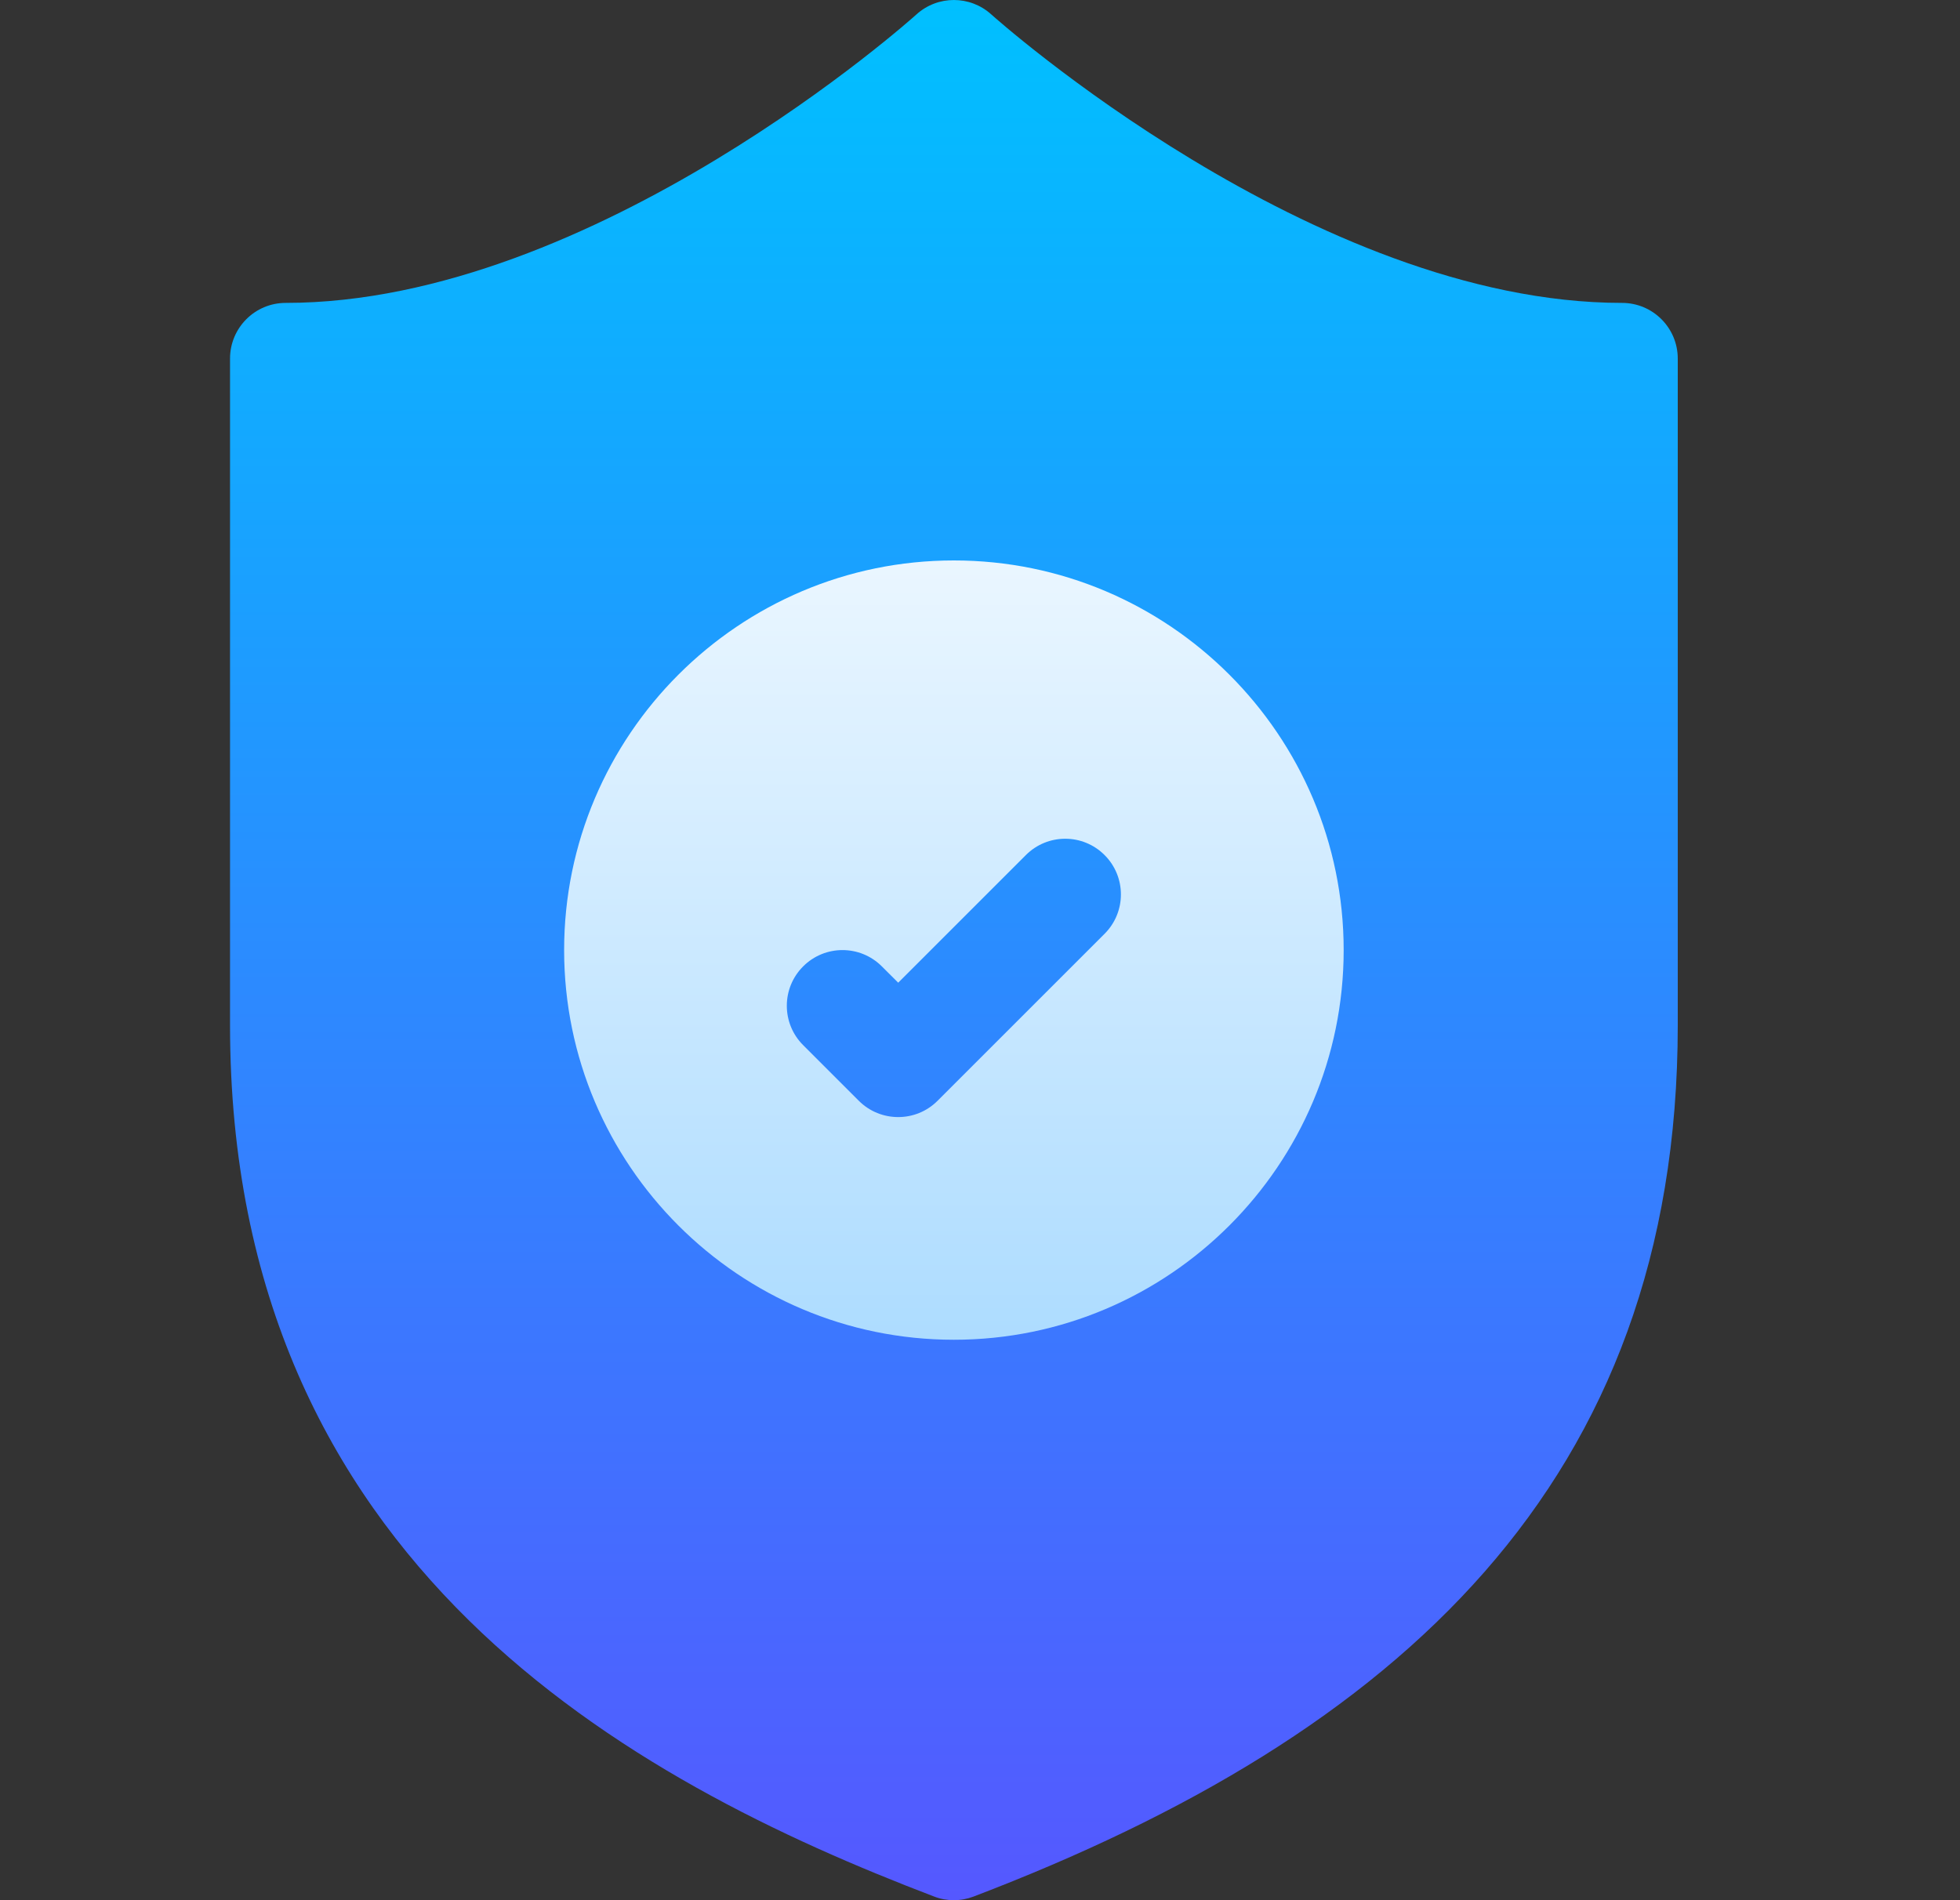
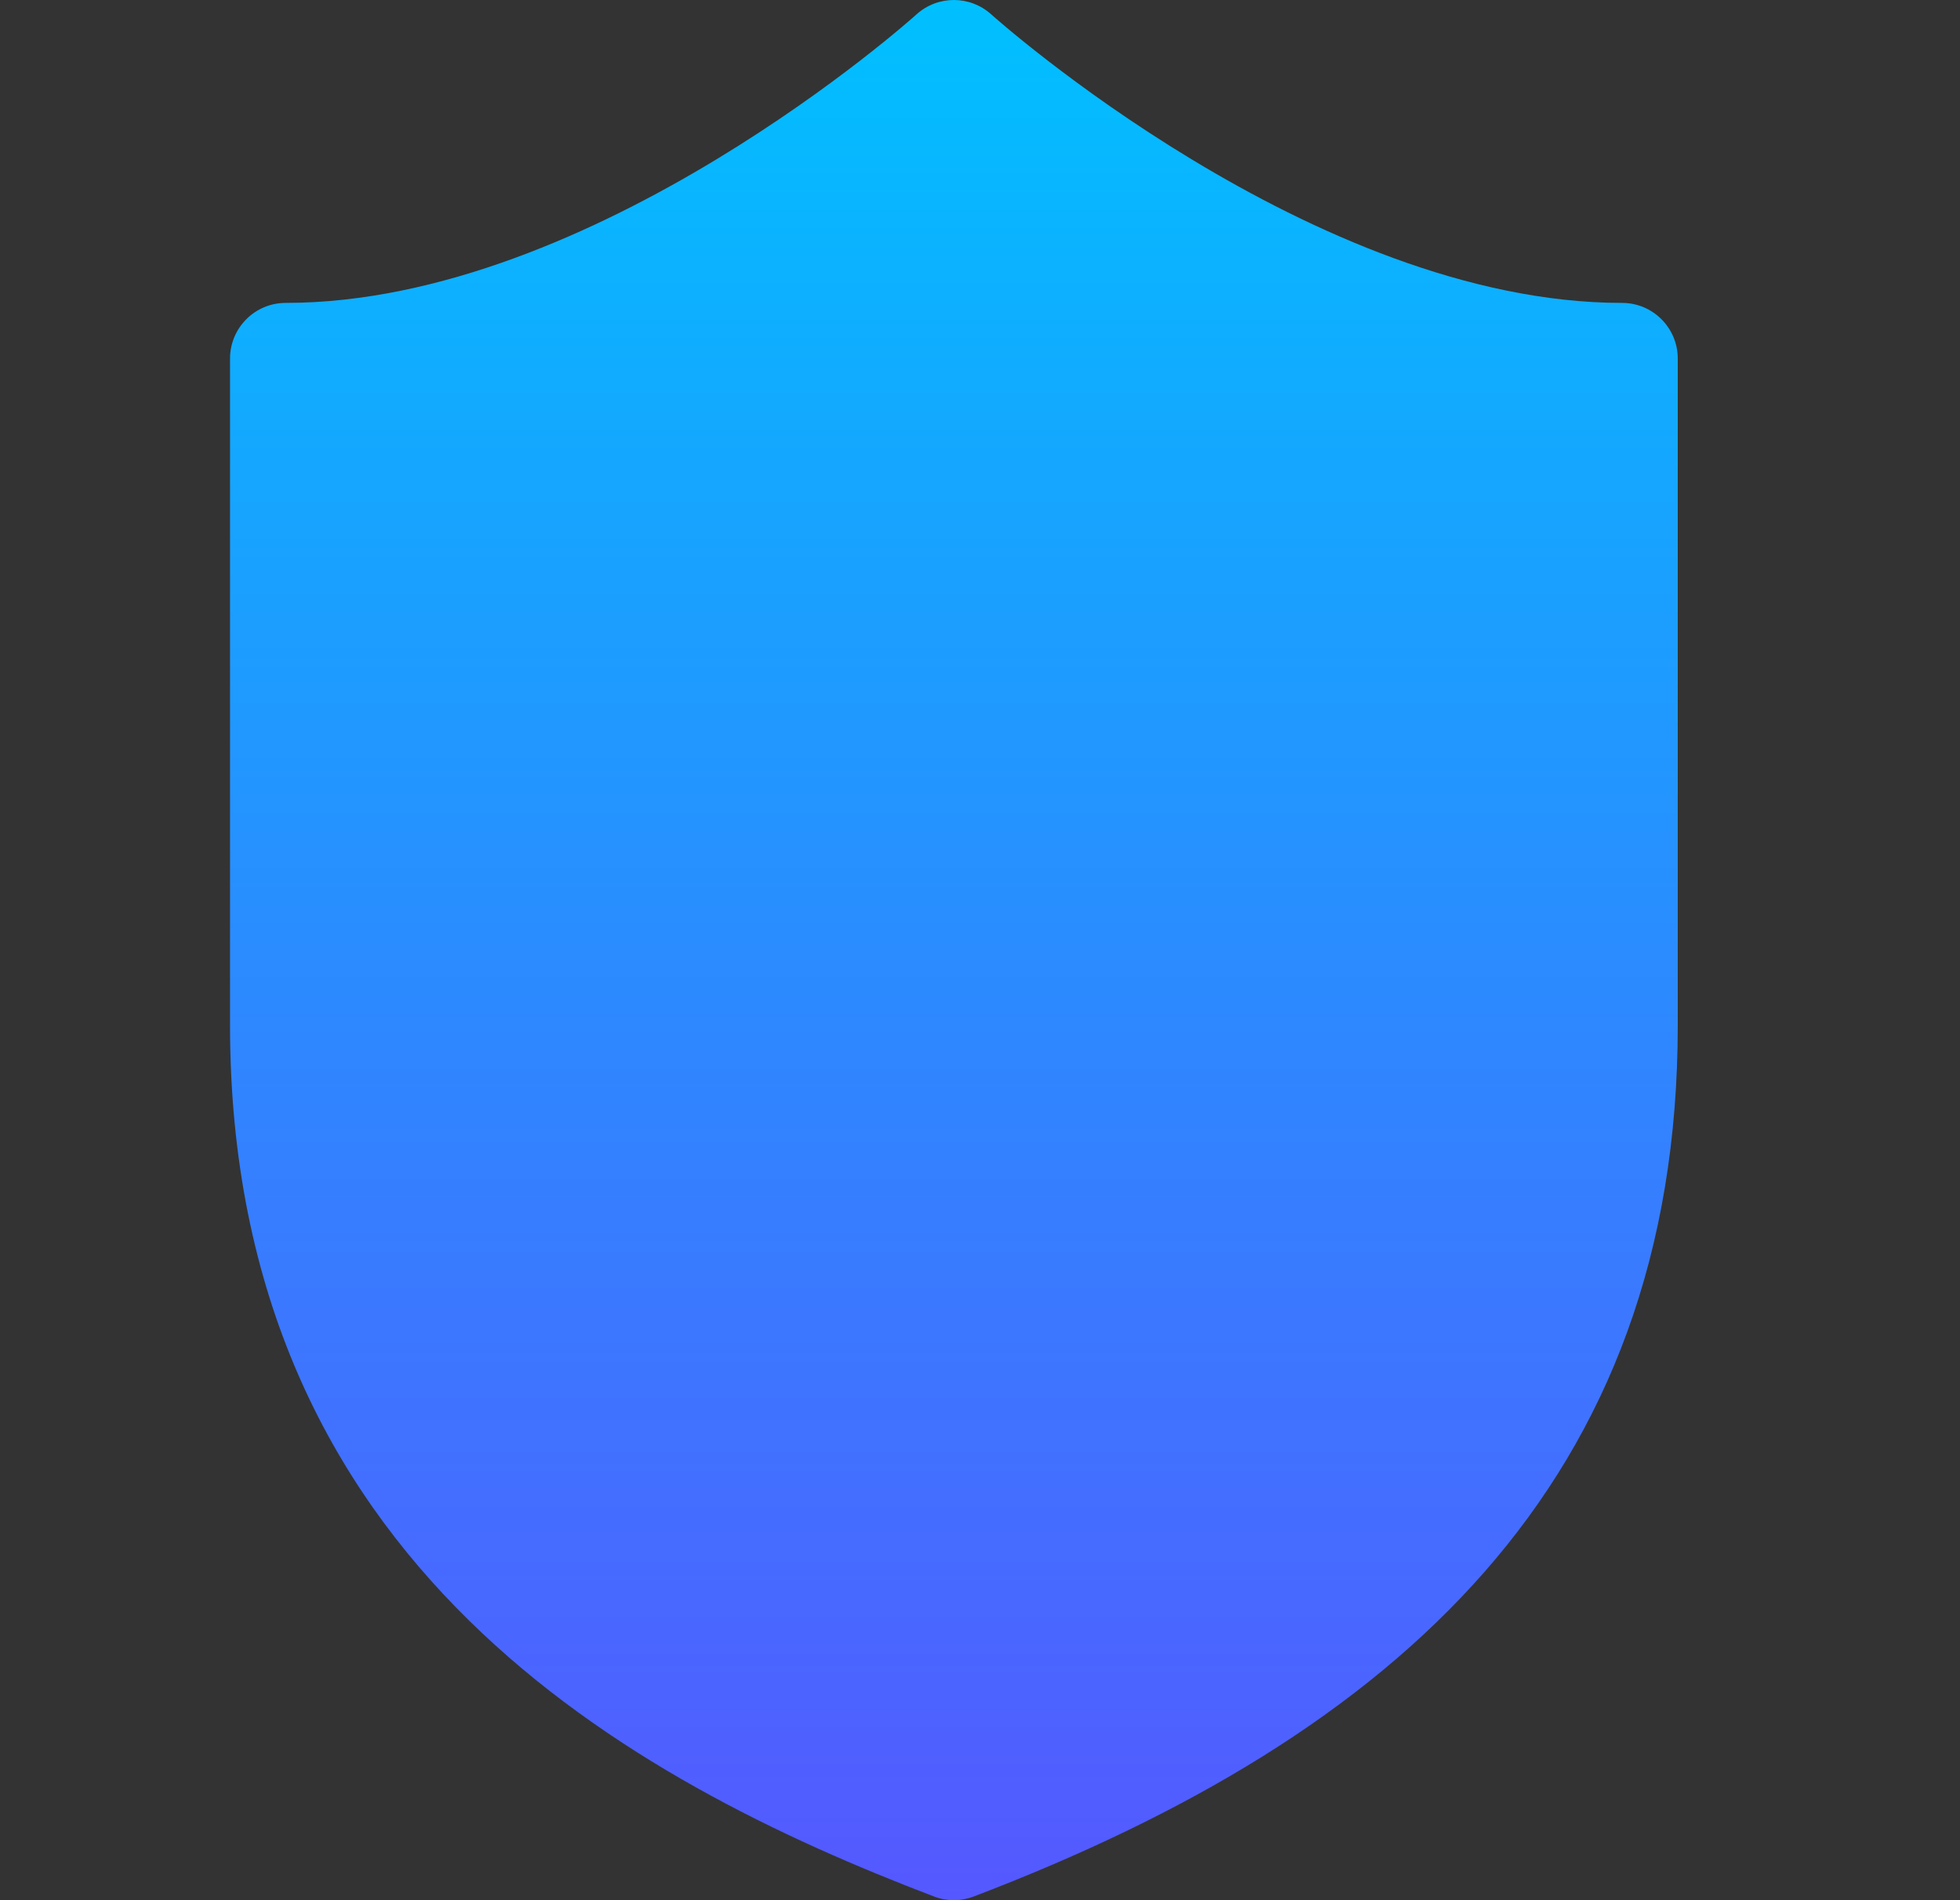
<svg xmlns="http://www.w3.org/2000/svg" width="33" height="32" viewBox="0 0 33 32" fill="none">
  <rect x="0" y="0" width="33" height="32" fill="#333333" stroke="none" />
  <g clip-path="url(#clip0_4869_5595)">
    <path d="M27.31 5.101C22.121 5.101 16.743 0.291 16.69 0.243C16.332 -0.081 15.788 -0.081 15.43 0.243C15.377 0.292 10.013 5.101 4.81 5.101C4.292 5.101 3.873 5.521 3.873 6.039V17.266C3.873 26.361 10.637 29.996 15.726 31.938C15.833 31.98 15.947 32 16.06 32C16.173 32 16.287 31.979 16.394 31.938C23.529 29.215 28.248 24.966 28.248 17.266V6.039C28.248 5.521 27.828 5.101 27.31 5.101Z" fill="url(#paint0_linear_4869_5595)" />
-     <path d="M16.06 9.438C12.441 9.438 9.498 12.381 9.498 16C9.498 19.619 12.441 22.562 16.06 22.562C19.679 22.562 22.623 19.619 22.623 16C22.623 12.381 19.679 9.438 16.06 9.438ZM18.598 15.725L15.785 18.538C15.602 18.721 15.363 18.812 15.123 18.812C14.883 18.812 14.643 18.721 14.46 18.538L13.522 17.6C13.156 17.234 13.156 16.641 13.522 16.275C13.888 15.908 14.482 15.908 14.848 16.275L15.123 16.549L17.272 14.4C17.638 14.033 18.232 14.033 18.598 14.4C18.964 14.766 18.964 15.359 18.598 15.725Z" fill="url(#paint1_linear_4869_5595)" />
  </g>
  <defs>
    <linearGradient id="paint0_linear_4869_5595" x1="16.06" y1="0" x2="16.06" y2="32" gradientUnits="userSpaceOnUse">
      <stop stop-color="#00C0FF" />
      <stop offset="1" stop-color="#5558FF" />
    </linearGradient>
    <linearGradient id="paint1_linear_4869_5595" x1="16.06" y1="9.438" x2="16.06" y2="22.562" gradientUnits="userSpaceOnUse">
      <stop stop-color="#EAF6FF" />
      <stop offset="1" stop-color="#ADDCFF" />
    </linearGradient>
    <clipPath id="clip0_4869_5595">
      <rect width="32" height="32" fill="white" transform="translate(0.06)" />
    </clipPath>
  </defs>
</svg>